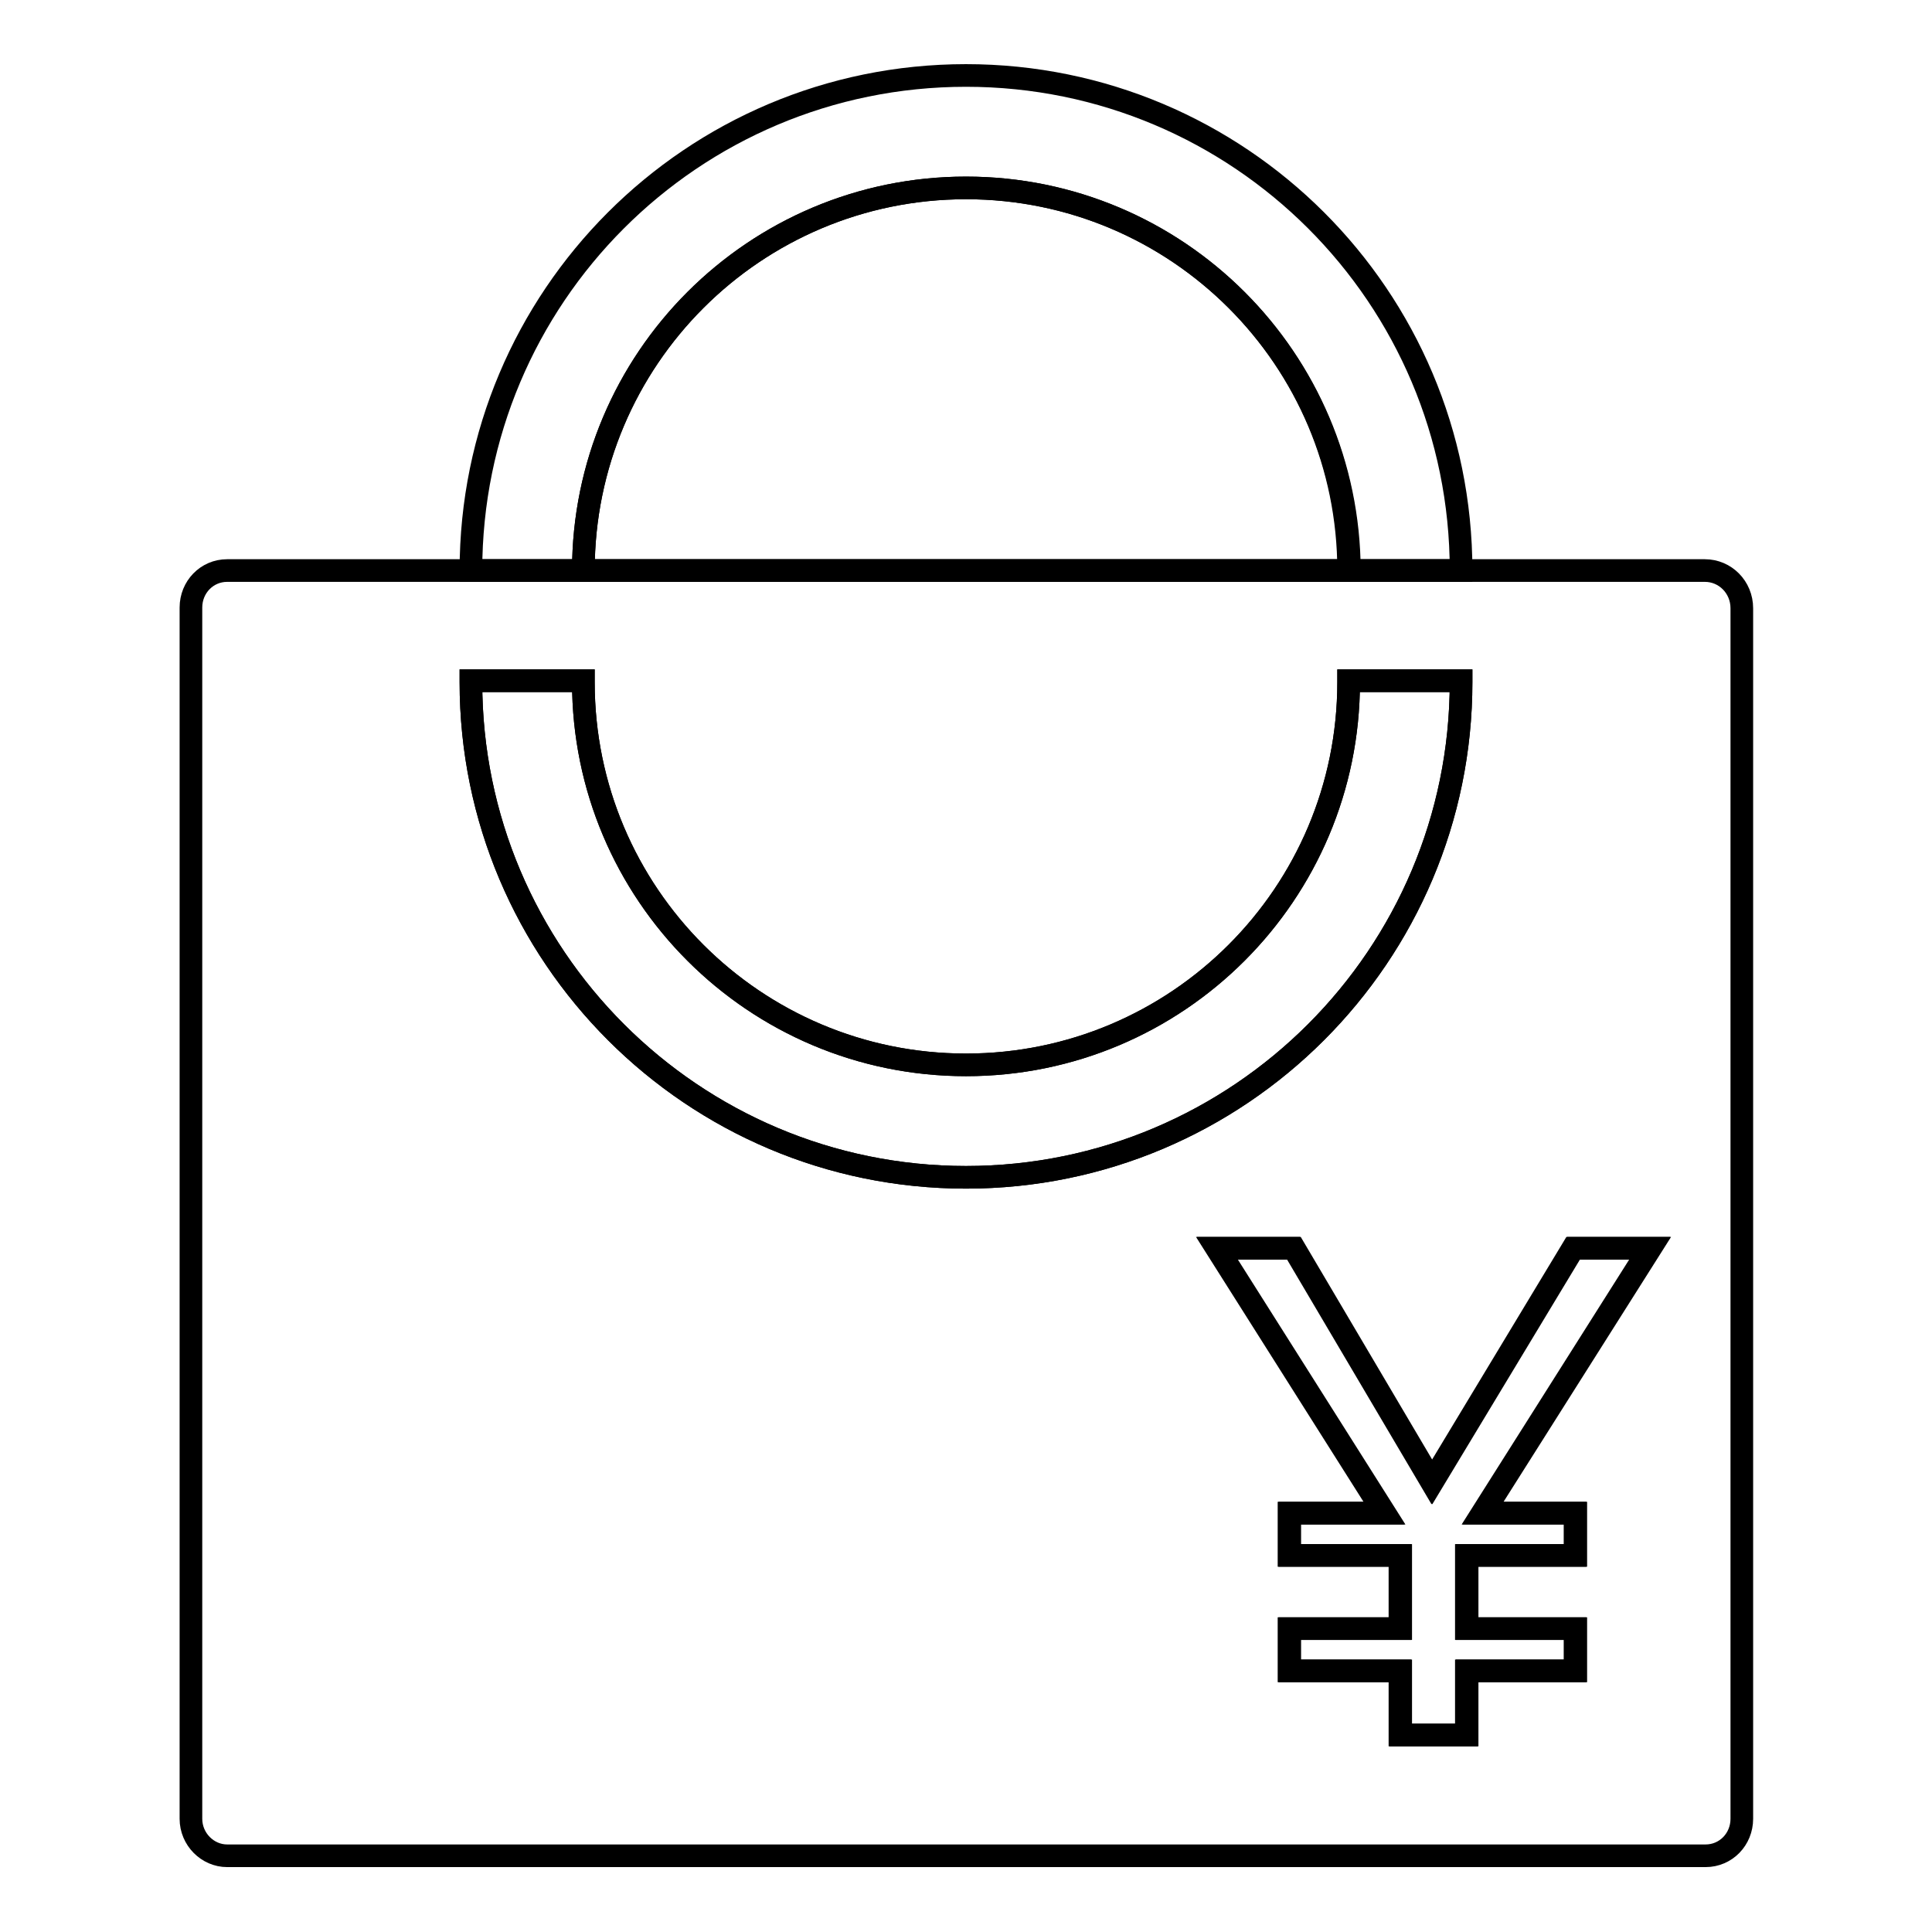
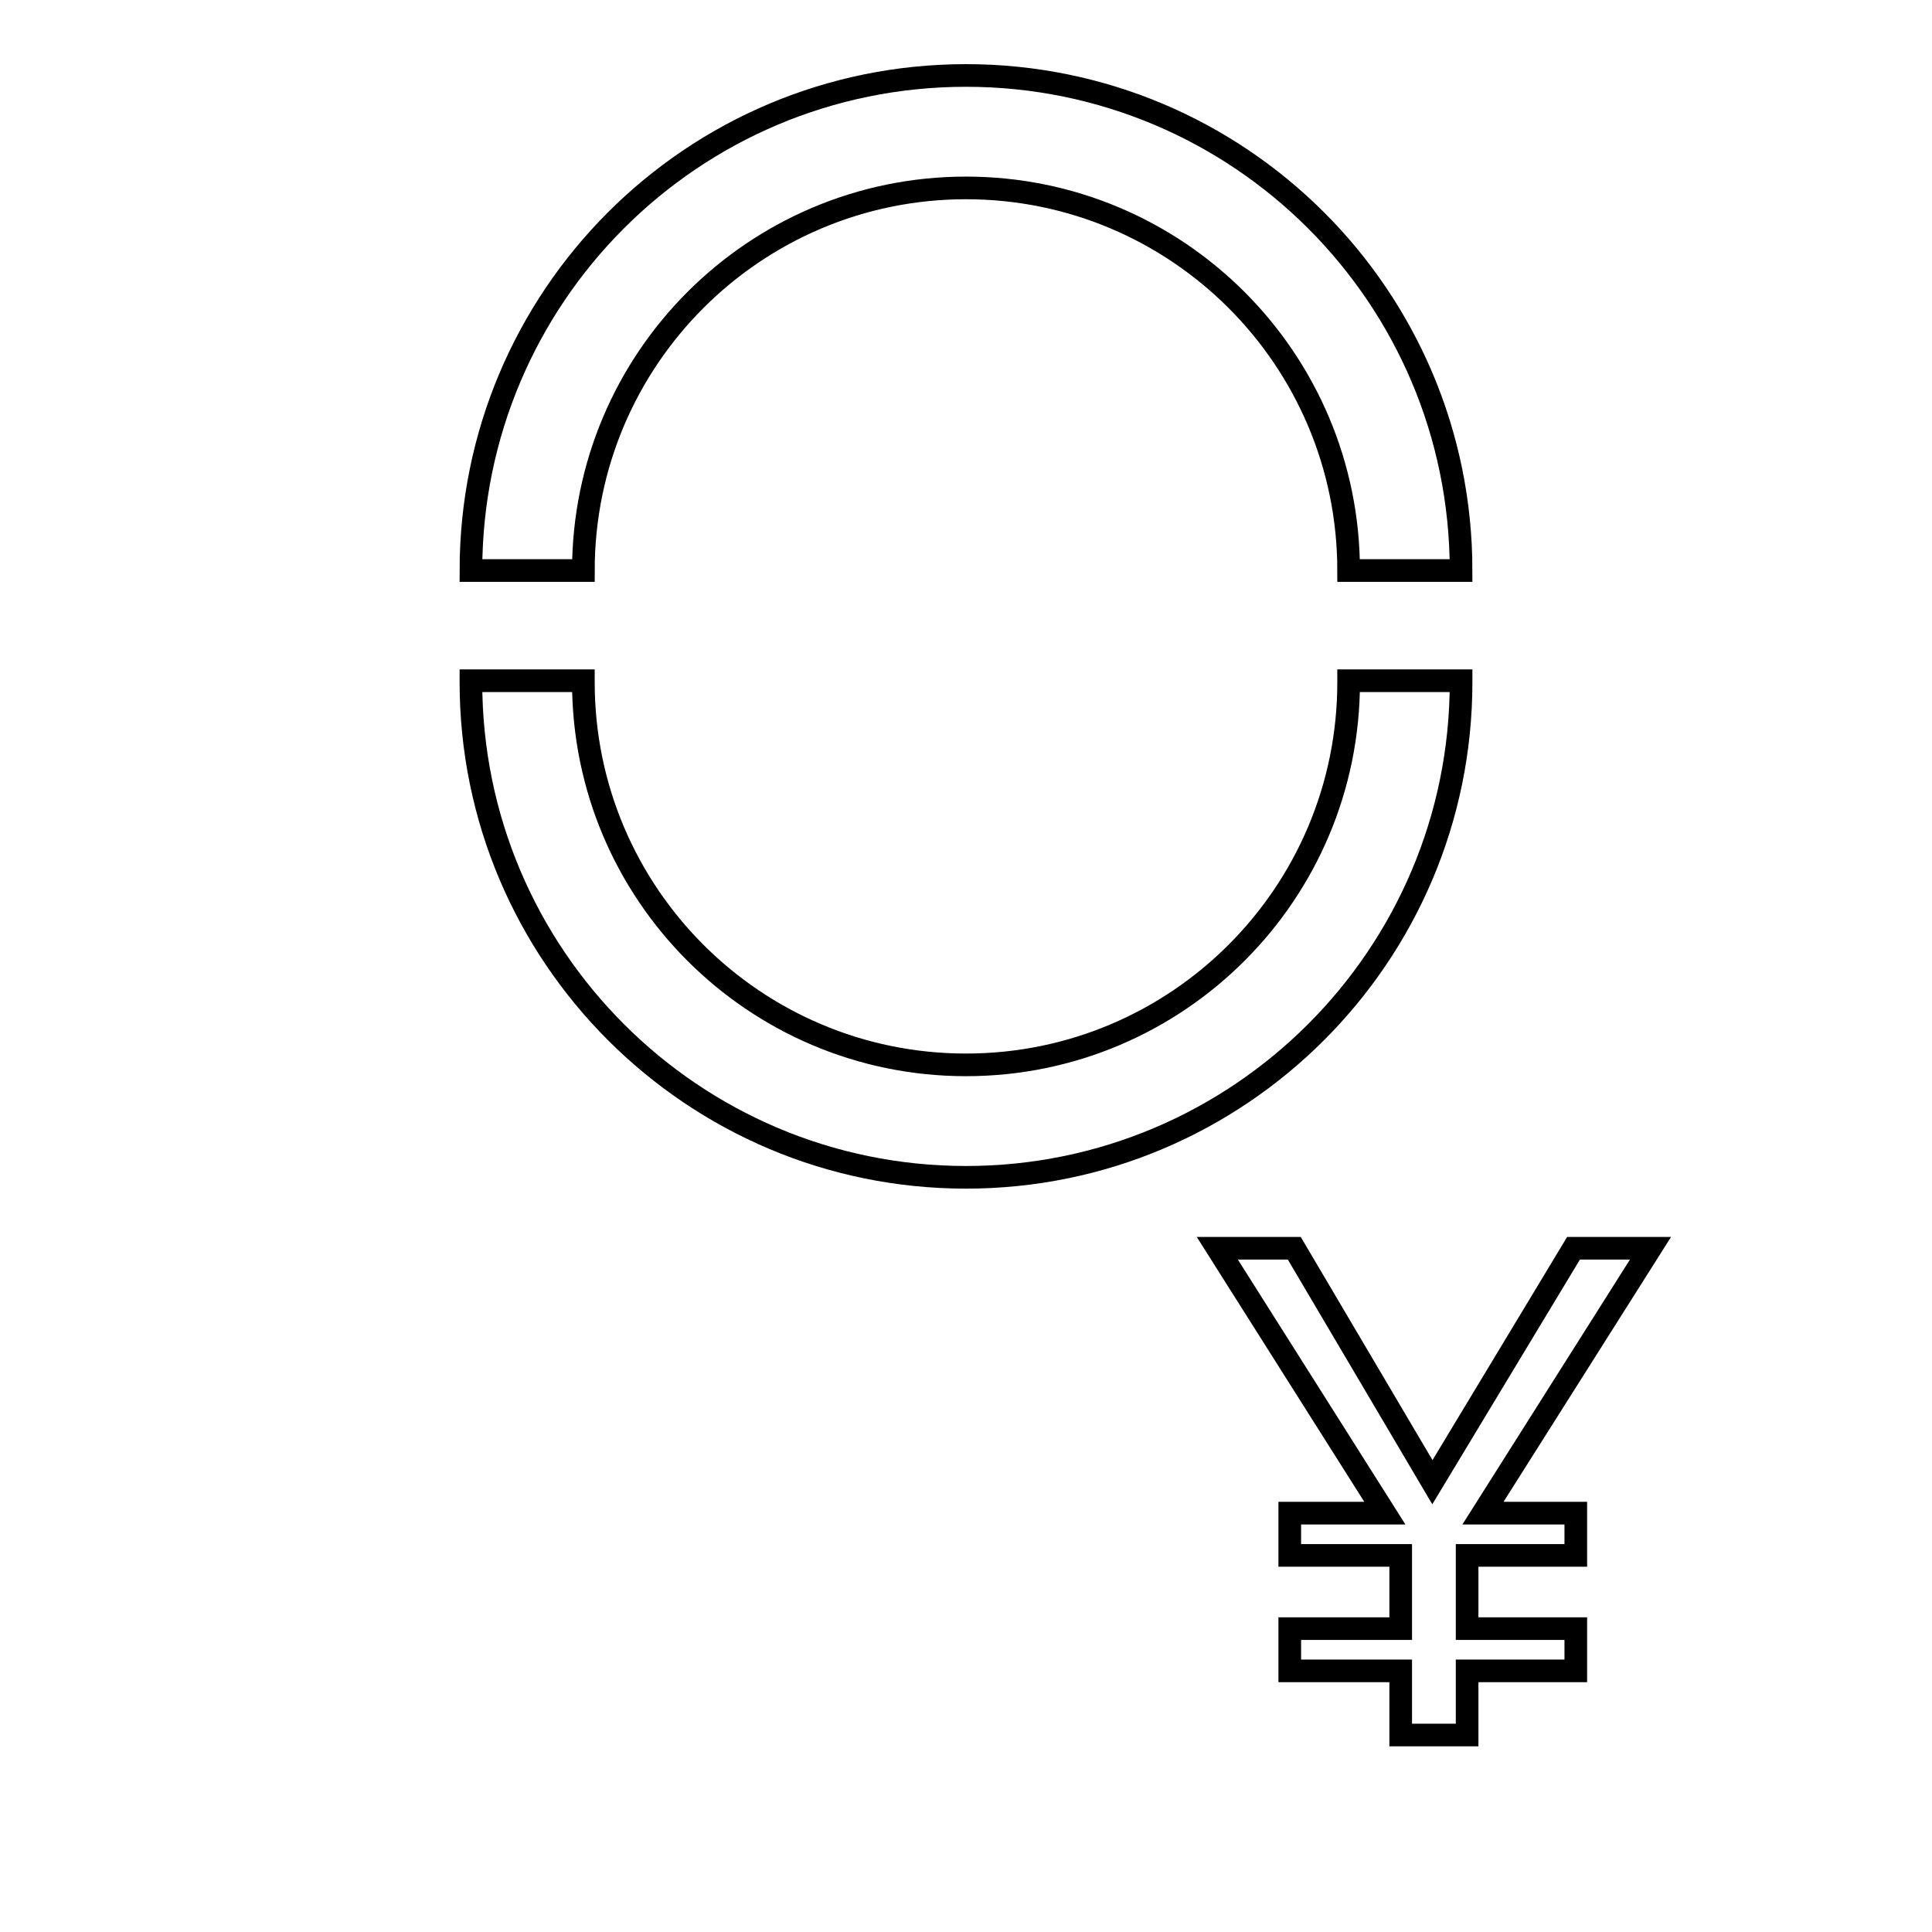
<svg xmlns="http://www.w3.org/2000/svg" version="1.1" x="0px" y="0px" viewBox="0 0 256 256" enable-background="new 0 0 256 256" xml:space="preserve">
  <g>
    <g>
-       <path stroke-width="3" fill-opacity="0" stroke="#000000" d="M128,24.9c-28,0-50.7,22.7-50.7,50.7h101.5C178.7,47.6,156,24.9,128,24.9z" />
      <path stroke-width="3" fill-opacity="0" stroke="#000000" d="M208.5,165.4l-18.7,31l-18.3-31h-10.2l22.2,35.1h-12.6v5.6h14.7v9.7h-14.7v5.6h14.7v8.5h8.8v-8.5h14.4v-5.6h-14.4v-9.7h14.4v-5.6h-12.3l22.2-35.1H208.5z" />
      <path stroke-width="3" fill-opacity="0" stroke="#000000" d="M128,24.9c28,0,50.7,22.7,50.7,50.7h14.9c0-36.3-29.4-65.6-65.6-65.6c-36.3,0-65.6,29.4-65.6,65.6h14.9C77.3,47.6,100,24.9,128,24.9z" />
-       <path stroke-width="3" fill-opacity="0" stroke="#000000" d="M225.9,75.6h-32.3h-14.9H77.3H62.4H30.1c-2.7,0-4.8,2.2-4.8,4.9v160.5c0,2.7,2.2,4.9,4.8,4.9h195.9c2.7,0,4.8-2.2,4.8-4.9V80.6C230.8,77.8,228.6,75.6,225.9,75.6z M62.4,90.4c0-0.1,0-0.1,0-0.2h14.9c0,0.1,0,0.1,0,0.2c0,28,22.7,50.7,50.7,50.7c28,0,50.7-22.7,50.7-50.7c0-0.1,0-0.1,0-0.2h14.9c0,0.1,0,0.1,0,0.2c0,36.2-29.4,65.6-65.6,65.6C91.8,156,62.4,126.6,62.4,90.4z M208.7,200.5v5.6h-14.4v9.7h14.4v5.6h-14.4v8.5h-8.8v-8.5h-14.7v-5.6h14.7v-9.7h-14.7v-5.6h12.6l-22.2-35.1h10.2l18.3,31l18.7-31h10.2l-22.2,35.1H208.7z" />
      <path stroke-width="3" fill-opacity="0" stroke="#000000" d="M193.6,90.4c0-0.1,0-0.1,0-0.2h-14.9c0,0.1,0,0.1,0,0.2c0,28-22.7,50.7-50.7,50.7c-28,0-50.7-22.7-50.7-50.7c0-0.1,0-0.1,0-0.2H62.4c0,0.1,0,0.1,0,0.2c0,36.2,29.4,65.6,65.6,65.6S193.6,126.6,193.6,90.4z" />
    </g>
  </g>
</svg>